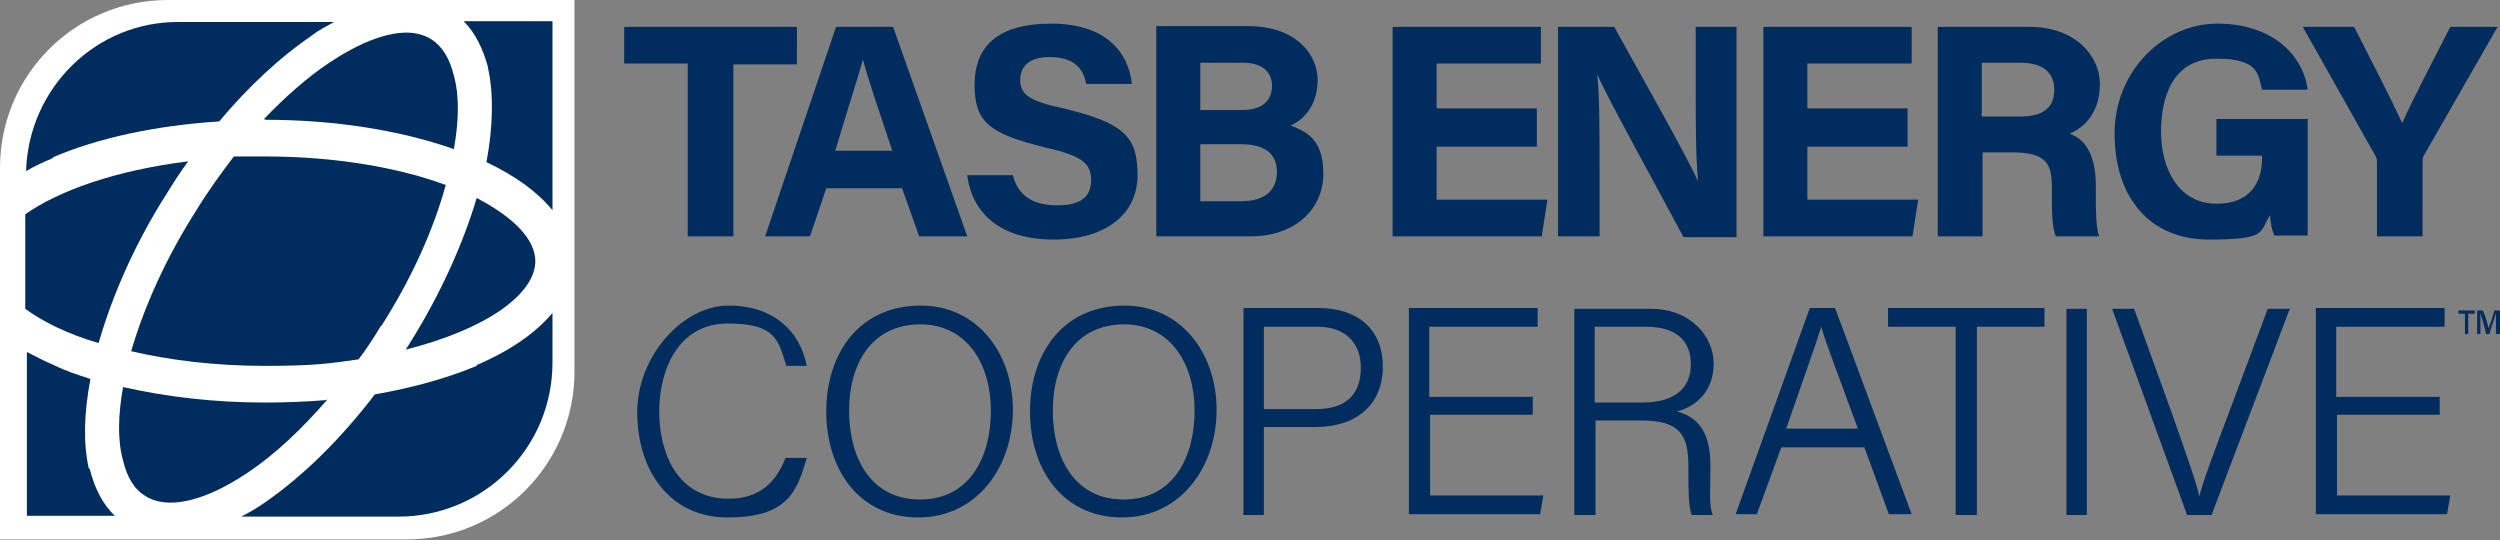
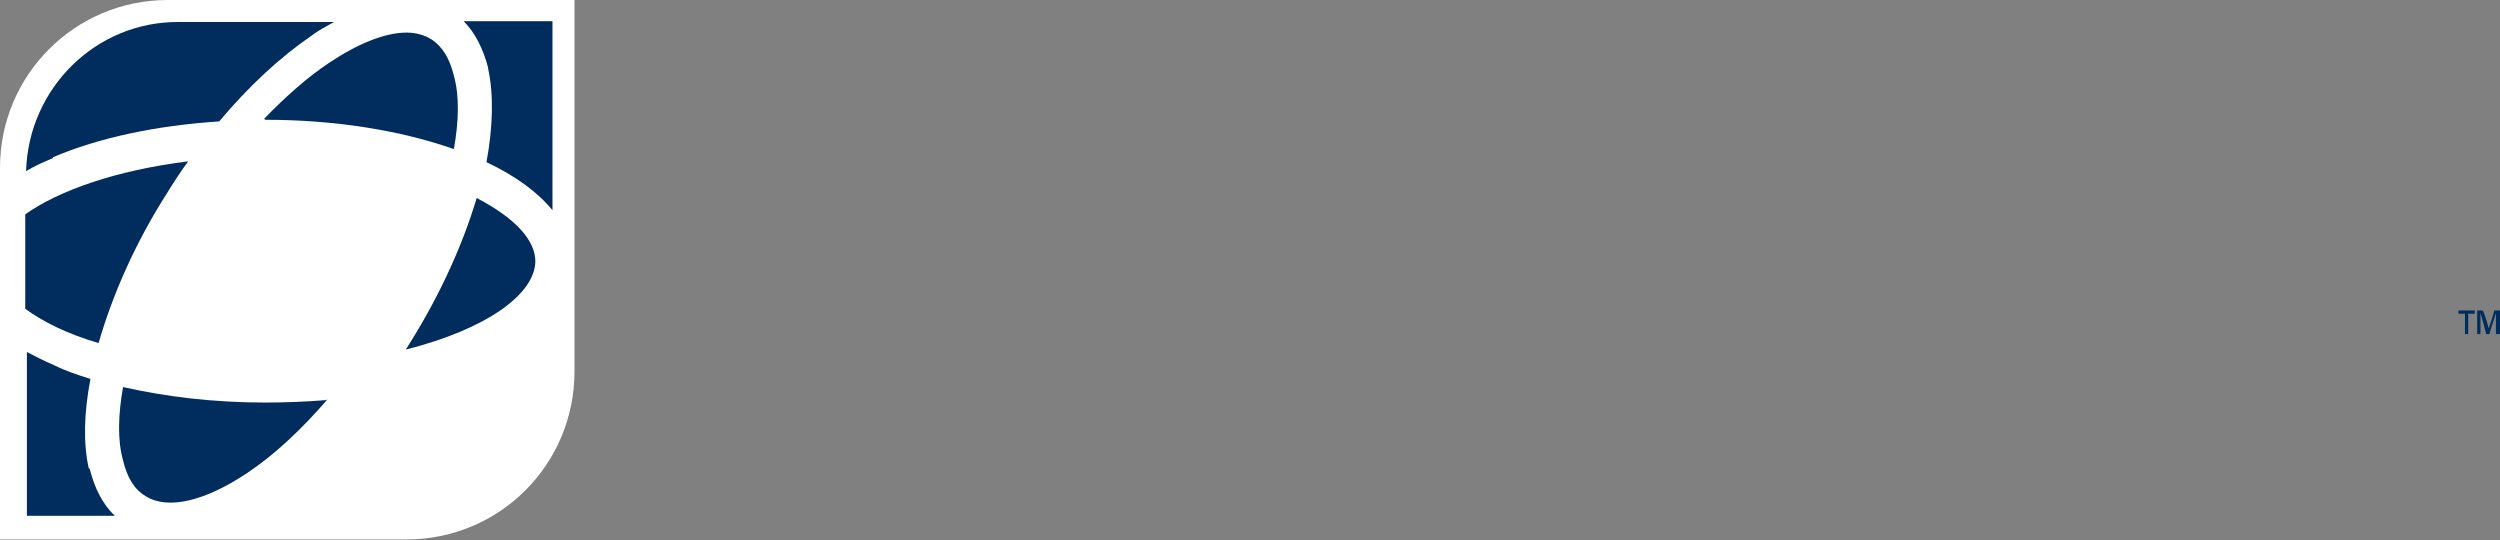
<svg xmlns="http://www.w3.org/2000/svg" id="Layer_1" version="1.1" viewBox="0 0 306.8 66.3">
  <rect x="0" y="0" width="306.8" height="66.3" fill="#808080" stroke="none" />
  <defs>
    <style>
      .st0 {
        fill: #002d5d;
      }

      .st1 {
        fill: #fff;
      }
    </style>
  </defs>
-   <path class="st0" d="M299.3,48.7h-12.6v-8.6h13.3v-2.3h-15.8v25.3h16.1l.4-2.3h-13.9v-9.9h12.6v-2.3h0ZM271.4,63.2l9.6-25.3h-2.7l-4.9,13.1c-1.4,3.7-3,7.9-3.5,9.9h0c-.5-2.2-2-6.2-3.3-10l-4.7-13h-2.7l9.2,25.3h3,0ZM253.6,63.2h2.5v-25.3h-2.5v25.3ZM240,63.2h2.6v-23.1h8.3v-2.3h-19.2v2.3h8.3v23.1h0ZM219.2,52.6c2.1-6.1,3.7-10.5,4.3-12.5h0c.5,1.8,1.9,5.4,4.5,12.5h-8.8ZM228.8,54.9l3,8.2h2.8l-9.4-25.3h-3.1l-9.1,25.3h2.6l3-8.2h10.3ZM195.7,40.1h6.3c3.7,0,5.5,1.7,5.5,4.6s-1.9,4.7-6,4.7h-5.8v-9.3h0ZM201.4,51.6c4.7,0,5.8,1.7,5.8,5.6v.6c0,2.3,0,4.3.4,5.4h2.6c-.5-1-.3-3.3-.3-5.1v-1c0-4.4-1.8-6-4.1-6.6,2.6-.7,4.5-2.7,4.5-5.9s-2.7-6.7-7.7-6.7h-9.4v25.3h2.6v-11.6h5.7,0ZM188,48.7h-12.6v-8.6h13.3v-2.3h-15.8v25.3h16.1l.4-2.3h-13.9v-9.9h12.6v-2.3h0ZM155.1,40.1h6.6c3.2,0,5.3,1.8,5.3,5s-1.7,5.1-5.5,5.1h-6.4v-10.1h0ZM152.5,63.2h2.6v-10.8h6.4c4.9,0,8.2-2.7,8.2-7.4s-3.2-7.2-7.9-7.2h-9.2v25.3h0ZM137.9,39.8c5.8,0,8.7,4.9,8.7,10.6s-2.6,10.9-8.7,10.9-8.7-5.2-8.7-10.9,2.7-10.6,8.8-10.6M138,37.5c-7.5,0-11.6,5.8-11.6,13s4.1,13,11.3,13,11.6-6.2,11.6-13.2-4.4-12.8-11.3-12.8M112.9,39.8c5.8,0,8.7,4.9,8.7,10.6s-2.6,10.9-8.7,10.9-8.7-5.2-8.7-10.9,2.7-10.6,8.8-10.6M113,37.5c-7.5,0-11.6,5.8-11.6,13s4.1,13,11.3,13,11.6-6.2,11.6-13.2-4.4-12.8-11.3-12.8M96.4,56.2c-1.1,2.8-3,5-7,5-6.2,0-8.5-5.5-8.5-10.7s2.4-10.8,8.4-10.8,6.2,2.1,7.2,5.2h2.5c-.8-4.2-4-7.4-9.6-7.4s-11.2,6.2-11.2,13.1,3.8,12.9,11.1,12.9,8.5-3.1,9.7-7.3h-2.6Z" />
-   <path class="st0" d="M297.3,29v-9.2c0-.5.1-.6.2-.8l9-15.7h-5.8c-1.9,3.7-4.7,9.1-5.9,11.8-1.3-2.8-3.9-7.9-5.9-11.8h-6.3l8.9,15.8c.2.3.2.6.2.8v9.1h5.6,0ZM283.1,14.6h-11.1v4.5h5.6v.3c0,2.3-.9,5.6-5.6,5.6s-6.8-4.4-6.8-8.8,1.5-9,6.8-9,5.1,2,5.6,3.8h5.6c-.6-4.4-4.5-8.1-11.1-8.1s-12.6,5.8-12.6,13.5,4.2,13,11.6,13,6.1-1,7.5-3c0,.9.2,1.8.5,2.5h4.1v-14.4h0ZM243.2,7.7h4.8c2.7,0,4.1,1.2,4.1,3.3s-1.2,3.3-4.2,3.3h-4.7s0-6.6,0-6.6ZM246.9,18.7c4.1,0,4.9,1.3,4.9,4.1v.4c0,2.7,0,4.7.5,5.8h5.3c-.4-1.2-.4-3.2-.4-4.9v-1.3c0-4.6-1.9-5.9-3.2-6.4,1.9-.8,3.7-2.7,3.7-6.1s-3-7-8.6-7h-11.3v25.7h5.5v-10.3h3.6,0ZM234.1,13.3h-12.3v-5.5h12.8V3.3h-18.2v25.7h18.3l.7-4.5h-13.6v-6.5h12.3v-4.6h0ZM196.3,29v-7.8c0-4.6,0-9.9-.3-12.1h0c1.3,3,7.9,14.9,10.6,20h6.5V3.3h-5v7.6c0,4.2,0,8.7.3,11.4h0c-1.2-2.8-7.1-13.2-10.3-19h-6.9v25.7h5.1,0ZM188.6,13.3h-12.3v-5.5h12.8V3.3h-18.2v25.7h18.3l.7-4.5h-13.6v-6.5h12.3v-4.6h0ZM147.3,17.7h5c3.1,0,4.4,1.3,4.4,3.4s-1.3,3.6-4.4,3.6h-5v-7h0ZM147.3,13.5v-5.8h5.3c2.1,0,3.5,1,3.5,2.8s-1.1,3-3.7,3h-5.1,0ZM141.9,29h11.6c5.4,0,8.9-3.3,8.9-7.7s-2.3-5.2-4-5.9c1.8-.8,3.3-2.7,3.3-5.6s-2.4-6.6-8.6-6.6h-11.2v25.7h0ZM118.7,21.5c.6,4.7,4.1,7.9,10.6,7.9s10.3-3.2,10.3-7.9-1.6-6.4-9.1-8.2c-4.2-.9-5.3-1.7-5.3-3.5s1.3-2.8,3.6-2.8c3.3,0,4.2,1.7,4.5,3.3h5.6c-.4-3.8-3.1-7.4-9.9-7.4s-9.4,3-9.4,7.5,1.7,6,8.7,7.7c4.4,1,5.6,1.9,5.6,4s-1.3,3.1-4.2,3.1-4.8-1.2-5.4-3.7h-5.6,0ZM102.5,18.5c1.4-4.7,2.7-8.7,3.4-11.2h0c.6,2.3,1.8,5.8,3.6,11.2h-7ZM110.7,23.1l2.1,5.9h5.9l-9.1-25.7h-7l-8.7,25.7h5.5l2-5.9s9.4,0,9.4,0ZM84.4,29h5.6V7.9h7.8V3.3h-21.2v4.5h7.8v21.2Z" />
  <g>
    <path class="st1" d="M70.5,45.7V0H20.6C9.2,0,0,9.2,0,20.6v45.6h43.7c0,0,6.2,0,6.2,0,11.4,0,20.6-9.2,20.6-20.6" />
    <path class="st0" d="M20.5,23.7c.8-1.3,1.7-2.7,2.6-3.9-8.9,1.1-15.9,3.6-20,6.5v11.6c2.2,1.6,5.2,3.1,9,4.2,1.7-5.9,4.5-12.3,8.4-18.4" />
    <path class="st0" d="M40,49.1c-2.4.2-5,.3-7.5.3-6.2,0-12.1-.7-17.4-1.9-.6,3.4-.7,6.5,0,9,.5,2.1,1.4,3.6,2.8,4.4,2.7,1.7,7.3.6,12.5-2.9,3.3-2.2,6.6-5.3,9.8-9" />
    <path class="st0" d="M59.9,8.4c.7,3.2.6,7.2-.2,11.5,3.6,1.7,6.3,3.7,8.1,5.9V2.6h-10.9c1.4,1.4,2.4,3.4,3,5.7" />
-     <path class="st0" d="M46.8,40c3.7-5.8,6.4-11.8,7.9-17.3-5.7-2.1-13.4-3.5-22.2-3.5s-2.6,0-3.8,0c-1.6,2.1-3.2,4.3-4.6,6.6-3.7,5.8-6.4,11.8-8,17.3,4.7,1.1,10.3,1.8,16.4,1.8s8-.3,11.5-.8c1-1.3,1.9-2.7,2.8-4.2" />
    <path class="st0" d="M10.9,57.5c-.7-3.1-.6-6.8.2-11-1.6-.5-3.1-1-4.5-1.7-1.2-.5-2.3-1.1-3.3-1.6v20.1h10.8c-1.5-1.4-2.5-3.4-3.1-5.8" />
    <path class="st0" d="M32.6,14.7c8.5,0,16.6,1.3,23.1,3.6.6-3.4.7-6.5,0-9-.5-2.1-1.4-3.6-2.8-4.5-.8-.5-1.9-.8-3-.8-2.6,0-5.9,1.3-9.5,3.7-2.7,1.8-5.4,4.2-8,6.9" />
-     <path class="st0" d="M58.5,44.9c-3.6,1.5-7.9,2.7-12.5,3.5-4.2,5.5-8.8,10-13.4,13.2-1,.7-2,1.3-3,1.8h13.6c0,0,5.7,0,5.7,0,10.4,0,18.9-8.4,18.9-18.9v-6.1c-2,2.4-5.1,4.6-9.3,6.4" />
    <path class="st0" d="M6.5,19.3c5.6-2.4,12.7-3.9,20.4-4.4,3.6-4.3,7.5-7.9,11.3-10.5.9-.7,1.9-1.2,2.8-1.7h-19C11.8,2.6,3.5,10.8,3.2,21c1-.6,2.1-1.1,3.3-1.6" />
    <path class="st0" d="M65.7,32.1c0-2.7-2.6-5.4-7.2-7.8-1.7,5.7-4.5,11.9-8.2,17.8-.2.3-.3.5-.5.8,9.9-2.5,15.9-6.8,15.9-10.9" />
  </g>
  <path class="st0" d="M301.7,38.1v.4h.8v2.5h.4v-2.5h.8v-.4h-2.1ZM306.8,41v-2.9h-.7c-.2.8-.5,1.7-.7,2.2h0c-.1-.5-.4-1.5-.7-2.2h-.7v2.9h.4v-.8c0-1,0-1.5,0-1.8h0c.2.7.5,1.7.7,2.6h.4c.2-.8.6-1.8.8-2.6h0c0,.3,0,.8,0,1.6v1h.4Z" />
</svg>